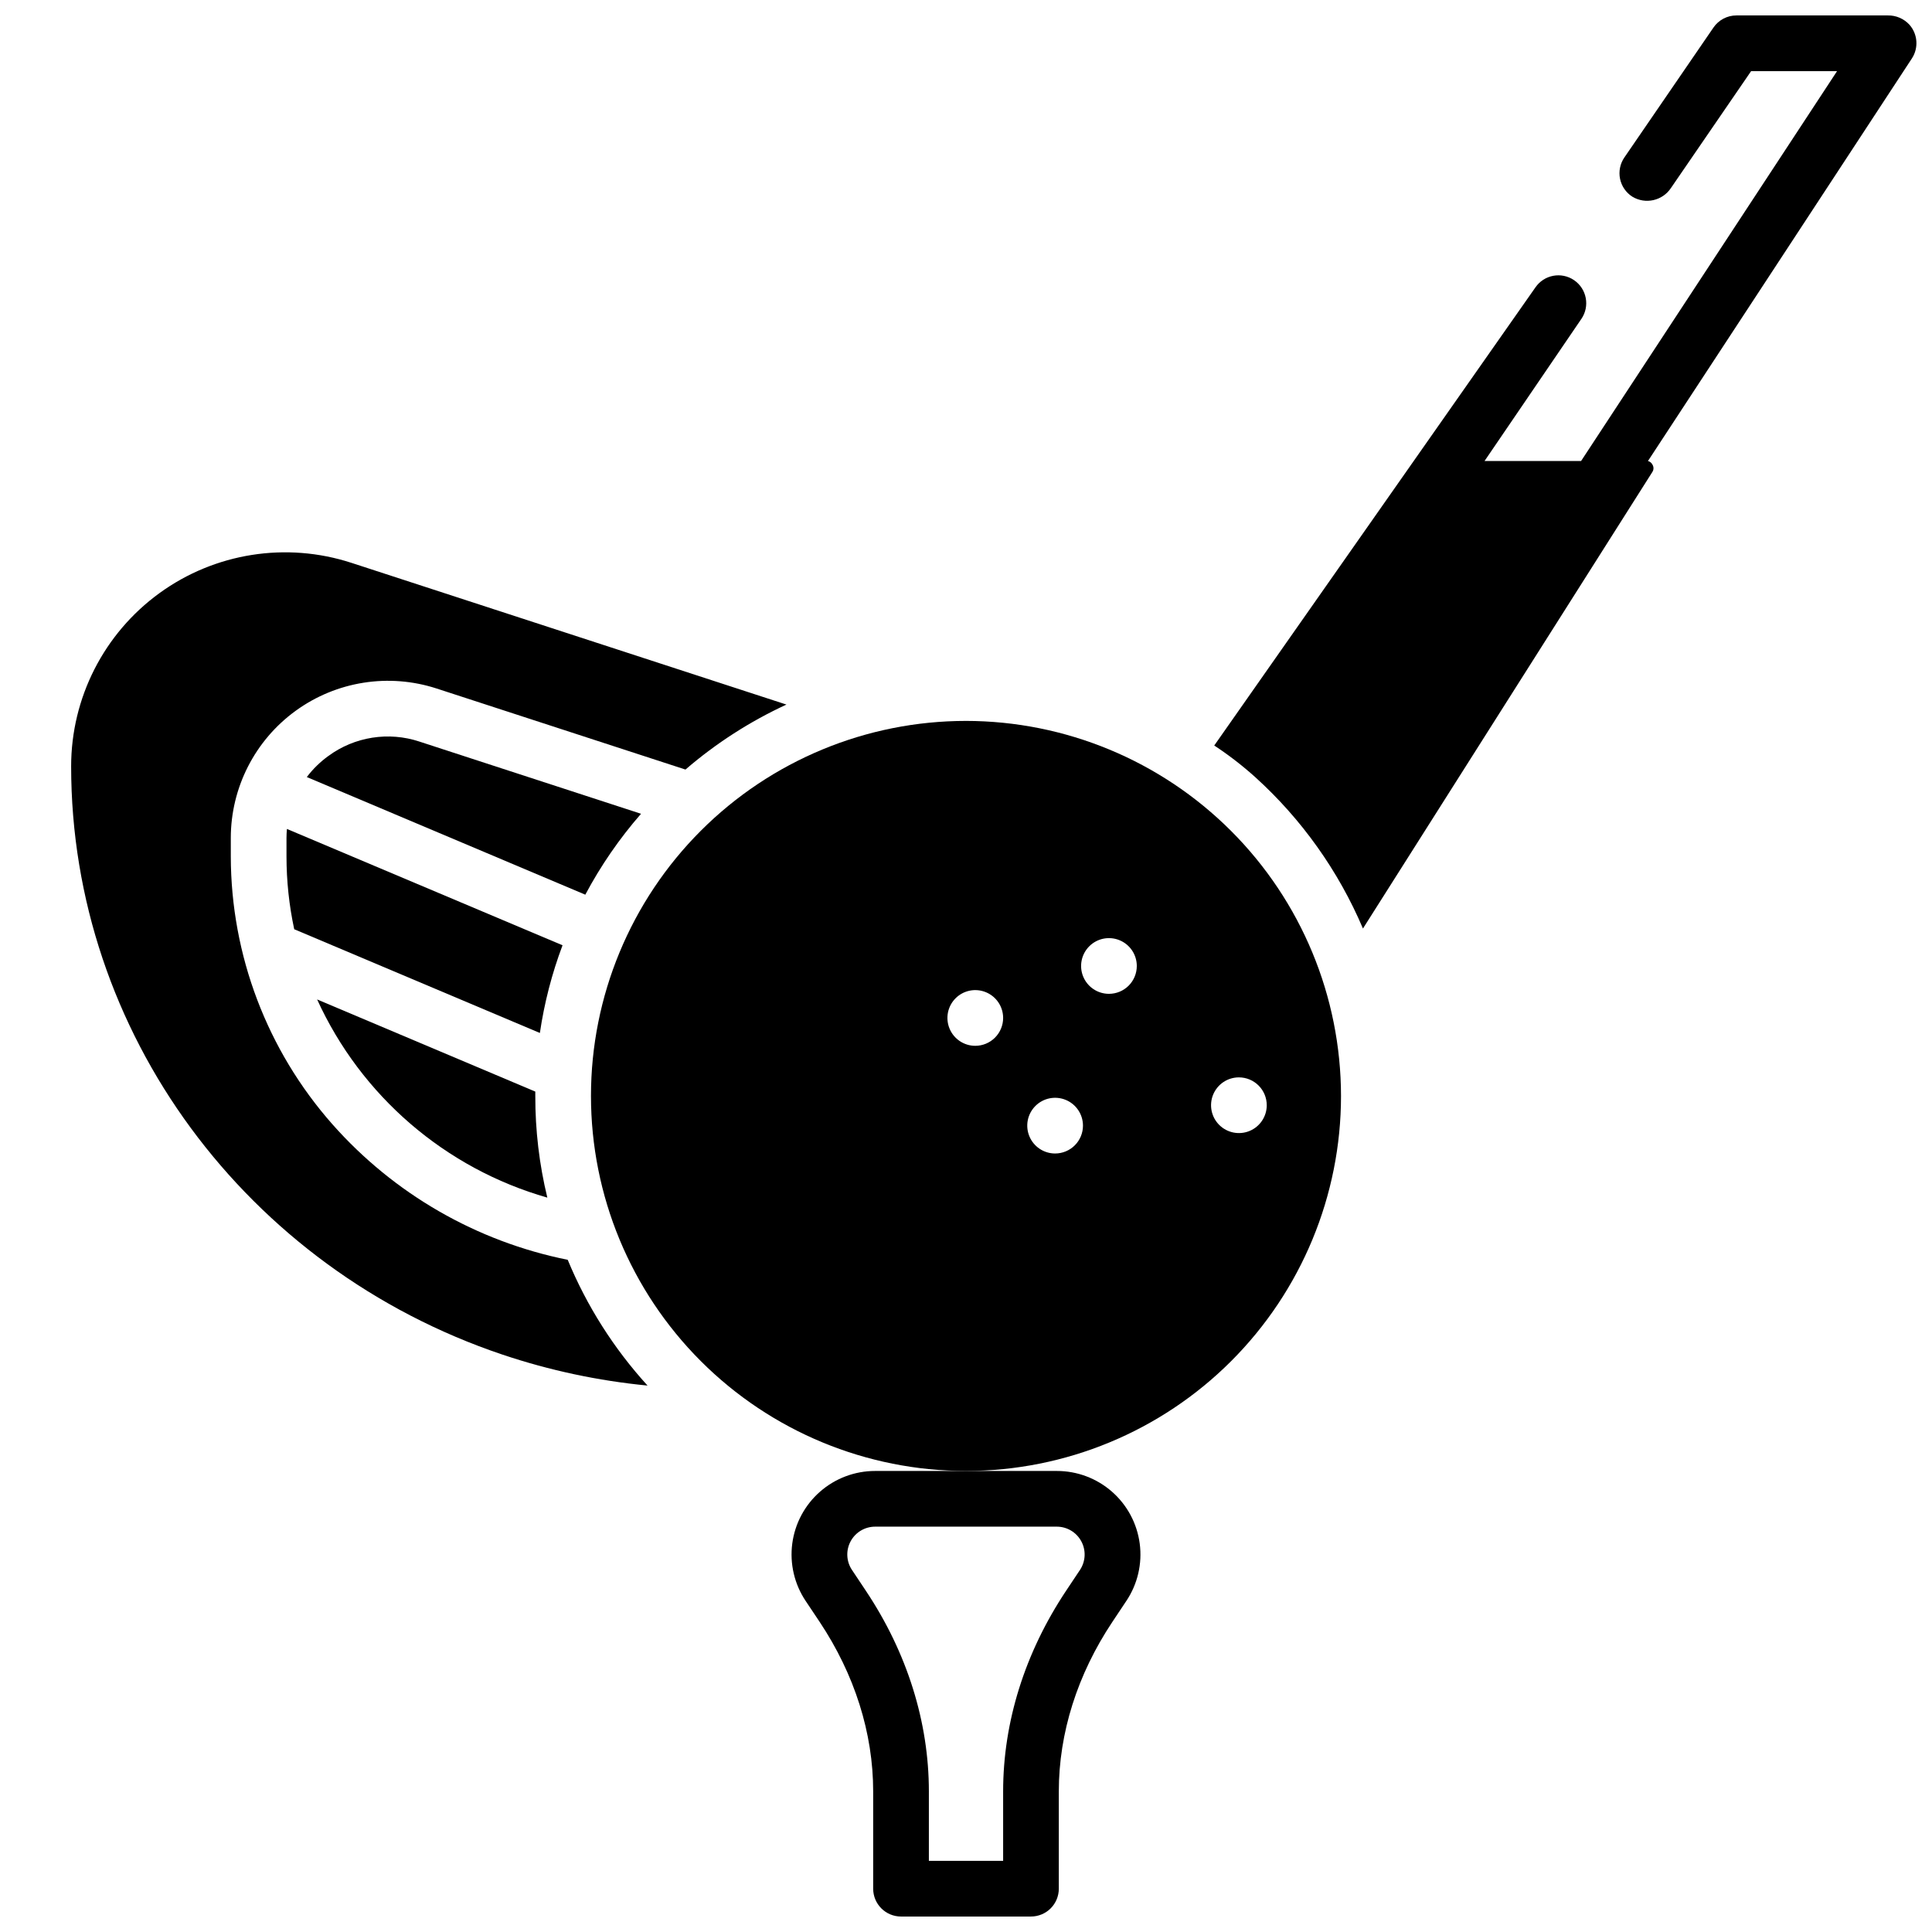
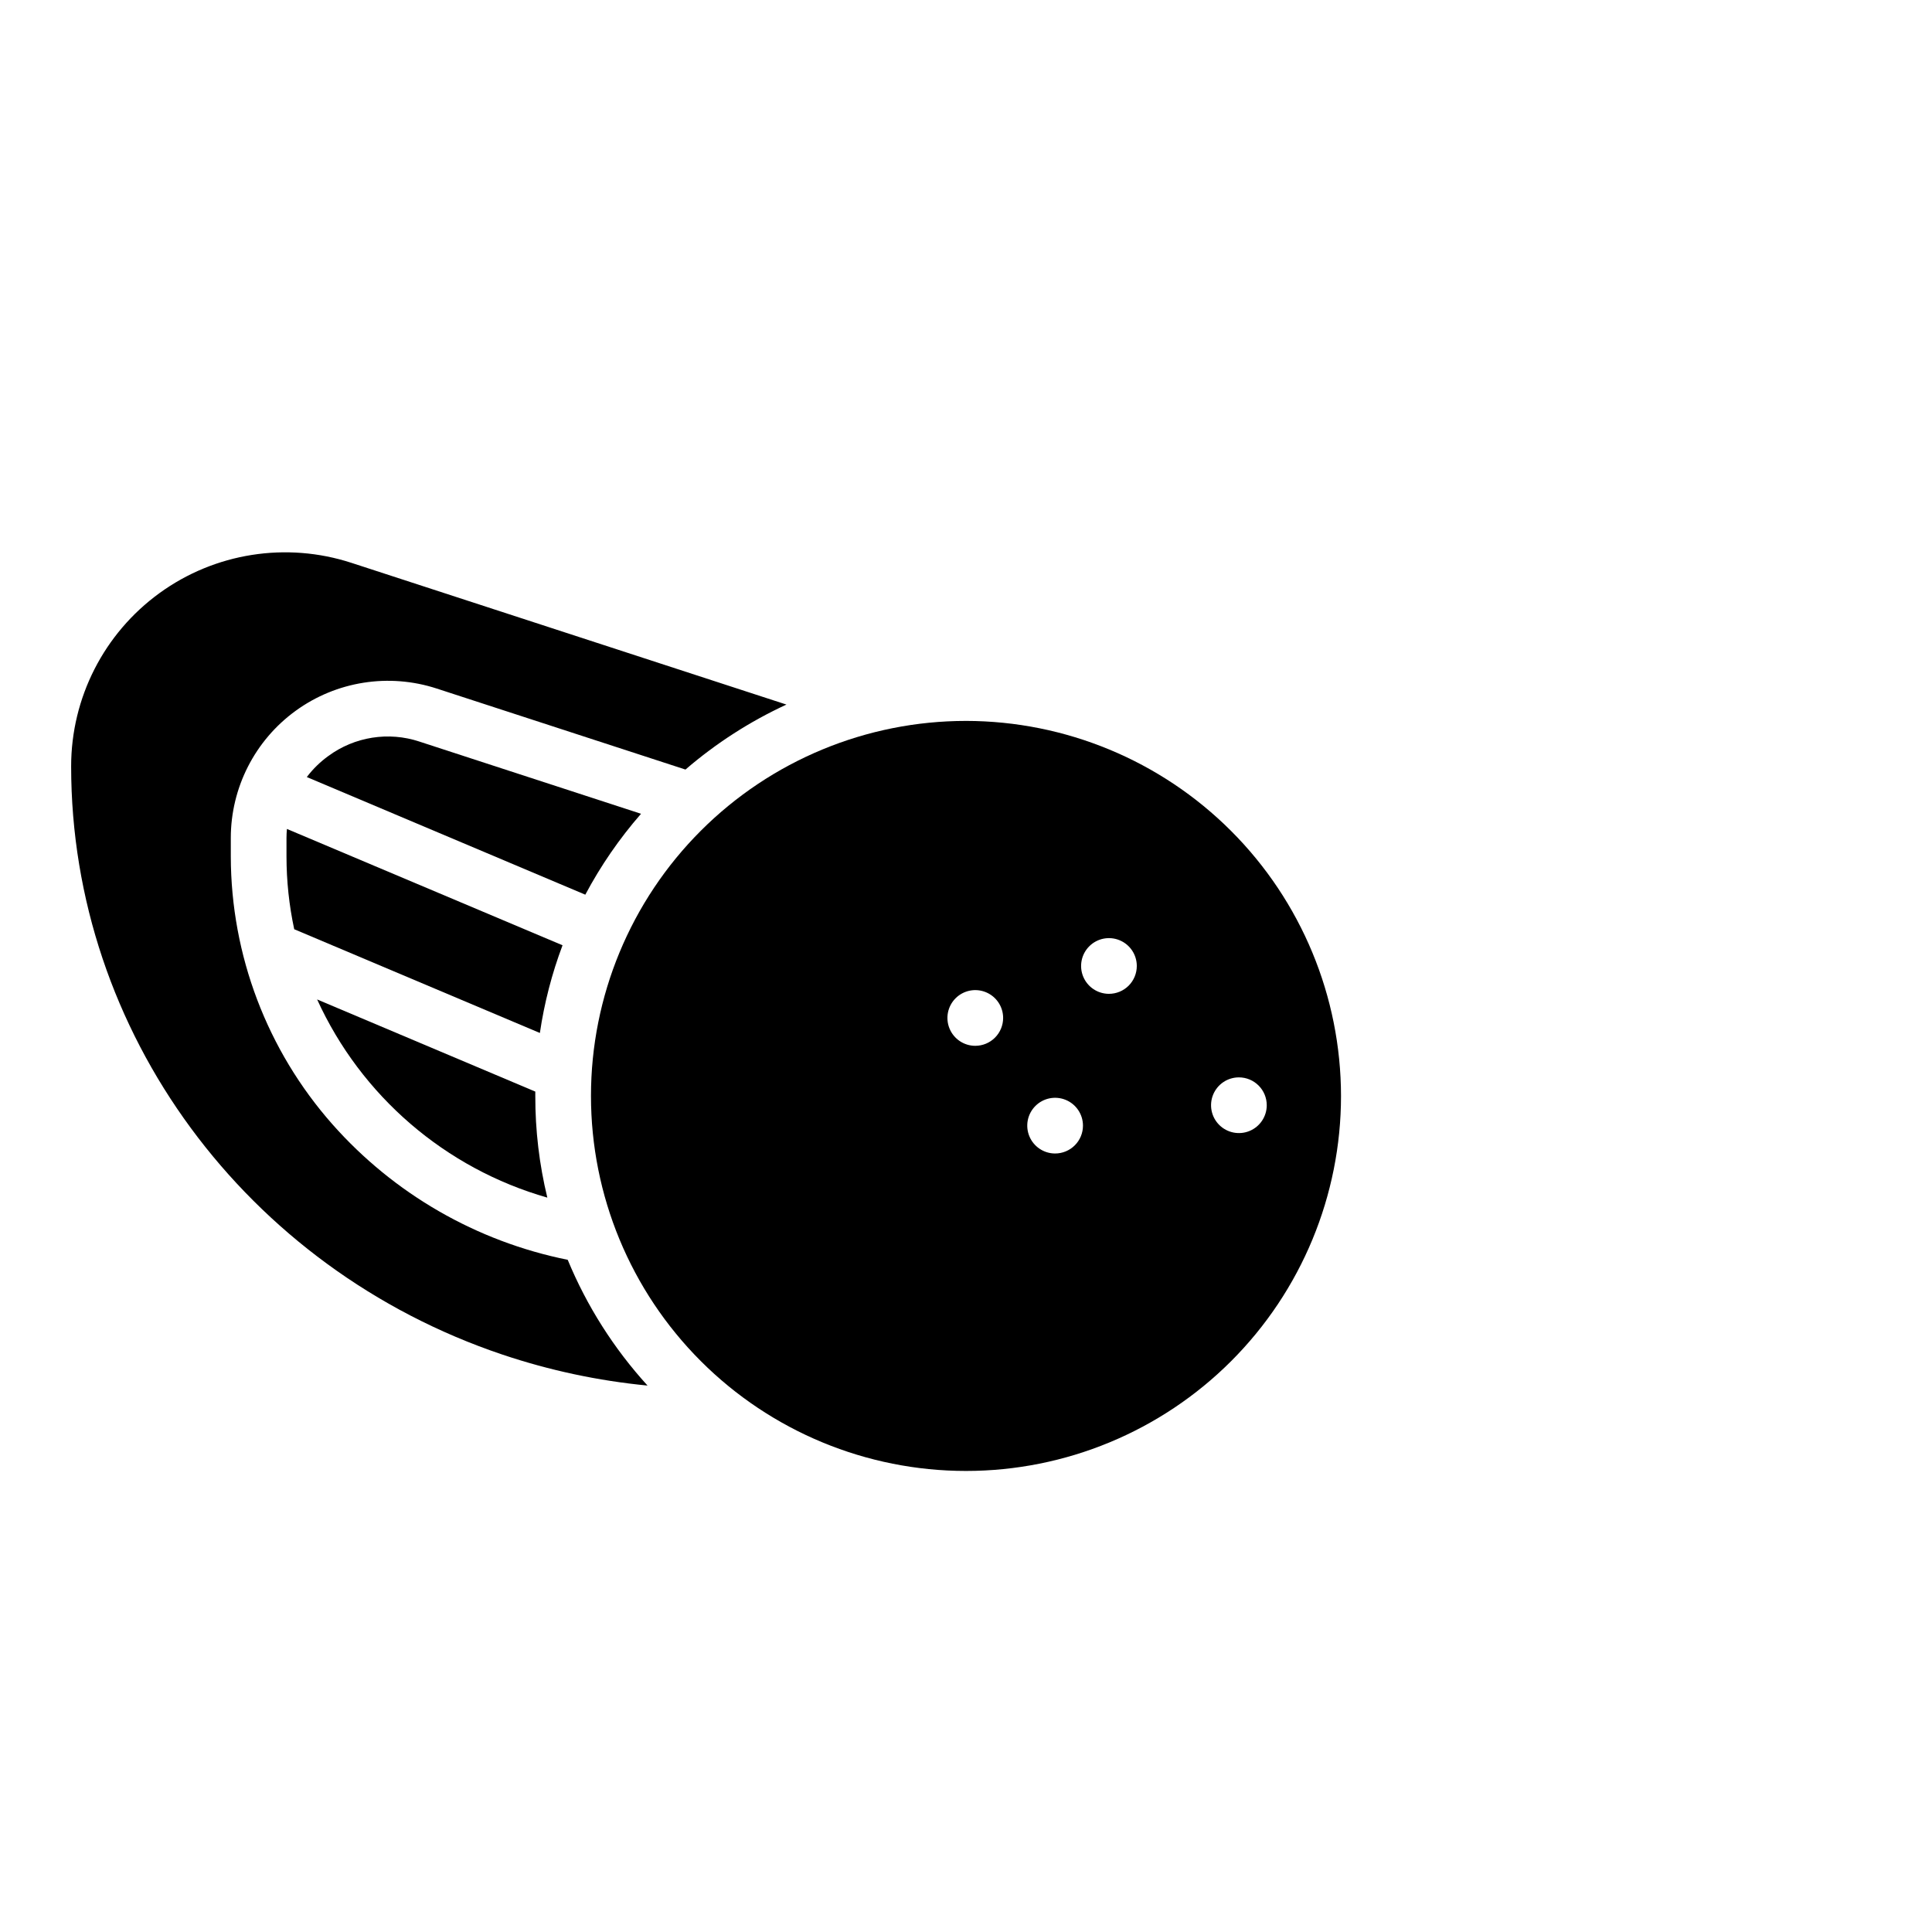
<svg xmlns="http://www.w3.org/2000/svg" width="800px" height="800px" version="1.1" viewBox="144 144 512 512">
  <defs>
    <clipPath id="b">
-       <path d="m353 533h94v118.9h-94z" />
-     </clipPath>
+       </clipPath>
    <clipPath id="a">
      <path d="m465 148.09h186.9v242.91h-186.9z" />
    </clipPath>
  </defs>
  <g clip-path="url(#b)">
    <path d="m417.22 651.9h-34.441c-4.074 0-7.379-3.305-7.379-7.379v-25.789c0-15.457-4.922-30.996-14.188-44.918l-3.711-5.555c-2.984-4.465-4.242-9.867-3.543-15.191 0.703-5.328 3.32-10.219 7.359-13.758 4.039-3.543 9.23-5.492 14.605-5.488h48.156c5.371-0.004 10.562 1.945 14.602 5.488 4.043 3.539 6.656 8.43 7.359 13.758 0.703 5.324-0.559 10.727-3.543 15.191l-3.711 5.57c-9.266 13.906-14.188 29.441-14.188 44.902v25.789c0 1.957-0.777 3.836-2.16 5.219-1.383 1.383-3.262 2.16-5.219 2.16zm-27.059-14.758h19.68v-18.41c0-18.383 5.766-36.754 16.668-53.137l3.711-5.57c1.492-2.266 1.625-5.164 0.34-7.555-1.281-2.387-3.769-3.883-6.481-3.891h-48.156c-2.723 0-5.223 1.5-6.508 3.898-1.285 2.398-1.145 5.312 0.367 7.574l3.711 5.57c10.902 16.355 16.668 34.727 16.668 53.137z" />
  </g>
  <path d="m220.04 363.68c-0.07 0.789-0.117 1.586-0.117 2.383v4.922-0.004c0.004 6.481 0.691 12.941 2.047 19.277l65.102 27.492c1.164-7.938 3.18-15.73 6.004-23.242z" />
  <path d="m232.06 441.91c-17.289-19.582-26.848-44.793-26.895-70.918v-4.922 0.004c0.004-13.34 6.394-25.871 17.191-33.707 10.793-7.836 24.688-10.031 37.375-5.898l65.93 21.473-0.004-0.004c8.074-6.957 17.078-12.754 26.758-17.219l-115.28-37.559c-17.27-5.625-36.191-2.641-50.887 8.031-14.699 10.672-23.398 27.738-23.395 45.902 0 70.512 46.445 133.07 114.3 155.89 12.465 4.188 25.367 6.941 38.453 8.207-8.93-9.801-16.09-21.078-21.156-33.328-24.16-4.859-46.074-17.488-62.395-35.957z" />
-   <path d="m228.04 408.86c11.664 25.594 33.961 44.793 61.008 52.523-2.137-8.82-3.207-17.863-3.188-26.941v-1.16z" />
+   <path d="m228.04 408.86c11.664 25.594 33.961 44.793 61.008 52.523-2.137-8.82-3.207-17.863-3.188-26.941v-1.16" />
  <path d="m313.88 359.66-58.715-19.129v-0.004c-8.188-2.711-17.184-1.293-24.137 3.809-2.176 1.57-4.102 3.453-5.719 5.59l73.801 31.172v0.004c4.09-7.688 9.043-14.883 14.77-21.441z" />
  <g clip-path="url(#a)">
-     <path d="m650.04 150.57c-1.469-1.613-3.559-2.516-5.734-2.481h-40.129c-2.434 0-4.715 1.199-6.09 3.207l-23.617 34.441c-1.129 1.645-1.539 3.68-1.145 5.637 0.398 1.953 1.57 3.668 3.25 4.742 3.477 2.109 7.996 1.098 10.242-2.289l21.246-30.977h22.777l-67.836 103.32h-25.586l25.652-37.648h0.004c2.305-3.363 1.445-7.961-1.918-10.266-3.367-2.305-7.961-1.445-10.266 1.922l-85.105 121.39c3.832 2.516 7.465 5.324 10.875 8.391 12.301 11.145 22.039 24.832 28.535 40.109l76.672-120.95c0.402-0.586 0.426-1.355 0.059-1.969-0.238-0.484-0.676-0.844-1.199-0.98l69.961-106.71c1.793-2.777 1.527-6.402-0.648-8.887z" />
-   </g>
+     </g>
  <path d="m400 335.05c-26.359 0-51.637 10.469-70.277 29.109-18.637 18.637-29.109 43.918-29.109 70.273 0 26.359 10.473 51.637 29.109 70.277 18.641 18.637 43.918 29.109 70.277 29.109 26.355 0 51.637-10.473 70.273-29.109 18.637-18.641 29.109-43.918 29.109-70.277-0.031-26.348-10.512-51.609-29.145-70.238-18.629-18.633-43.891-29.113-70.238-29.145zm2.461 86.102h-0.004c-2.984 0-5.676-1.801-6.816-4.559-1.145-2.758-0.512-5.93 1.598-8.043 2.113-2.109 5.285-2.742 8.043-1.598 2.758 1.141 4.559 3.832 4.559 6.816 0 1.957-0.777 3.836-2.164 5.219-1.383 1.387-3.262 2.164-5.219 2.164zm21.156 28.535h-0.004c-2.984 0-5.676-1.801-6.816-4.555-1.145-2.758-0.512-5.934 1.598-8.043 2.113-2.113 5.285-2.742 8.043-1.602 2.758 1.141 4.559 3.832 4.559 6.82 0 1.957-0.777 3.832-2.164 5.215-1.383 1.387-3.262 2.164-5.219 2.164zm14.27-42.312h-0.004c-2.984 0-5.676-1.797-6.82-4.555-1.141-2.758-0.508-5.934 1.602-8.043 2.109-2.113 5.285-2.742 8.043-1.602 2.758 1.145 4.555 3.832 4.555 6.82 0 1.957-0.777 3.832-2.16 5.219-1.383 1.383-3.262 2.16-5.219 2.16zm41.82 29.52h-0.004c0 2.984-1.797 5.676-4.555 6.82-2.758 1.141-5.934 0.508-8.043-1.602-2.113-2.109-2.742-5.285-1.602-8.043 1.145-2.758 3.832-4.555 6.82-4.555 1.961 0 3.84 0.781 5.223 2.168 1.387 1.387 2.16 3.269 2.156 5.231z" />
</svg>